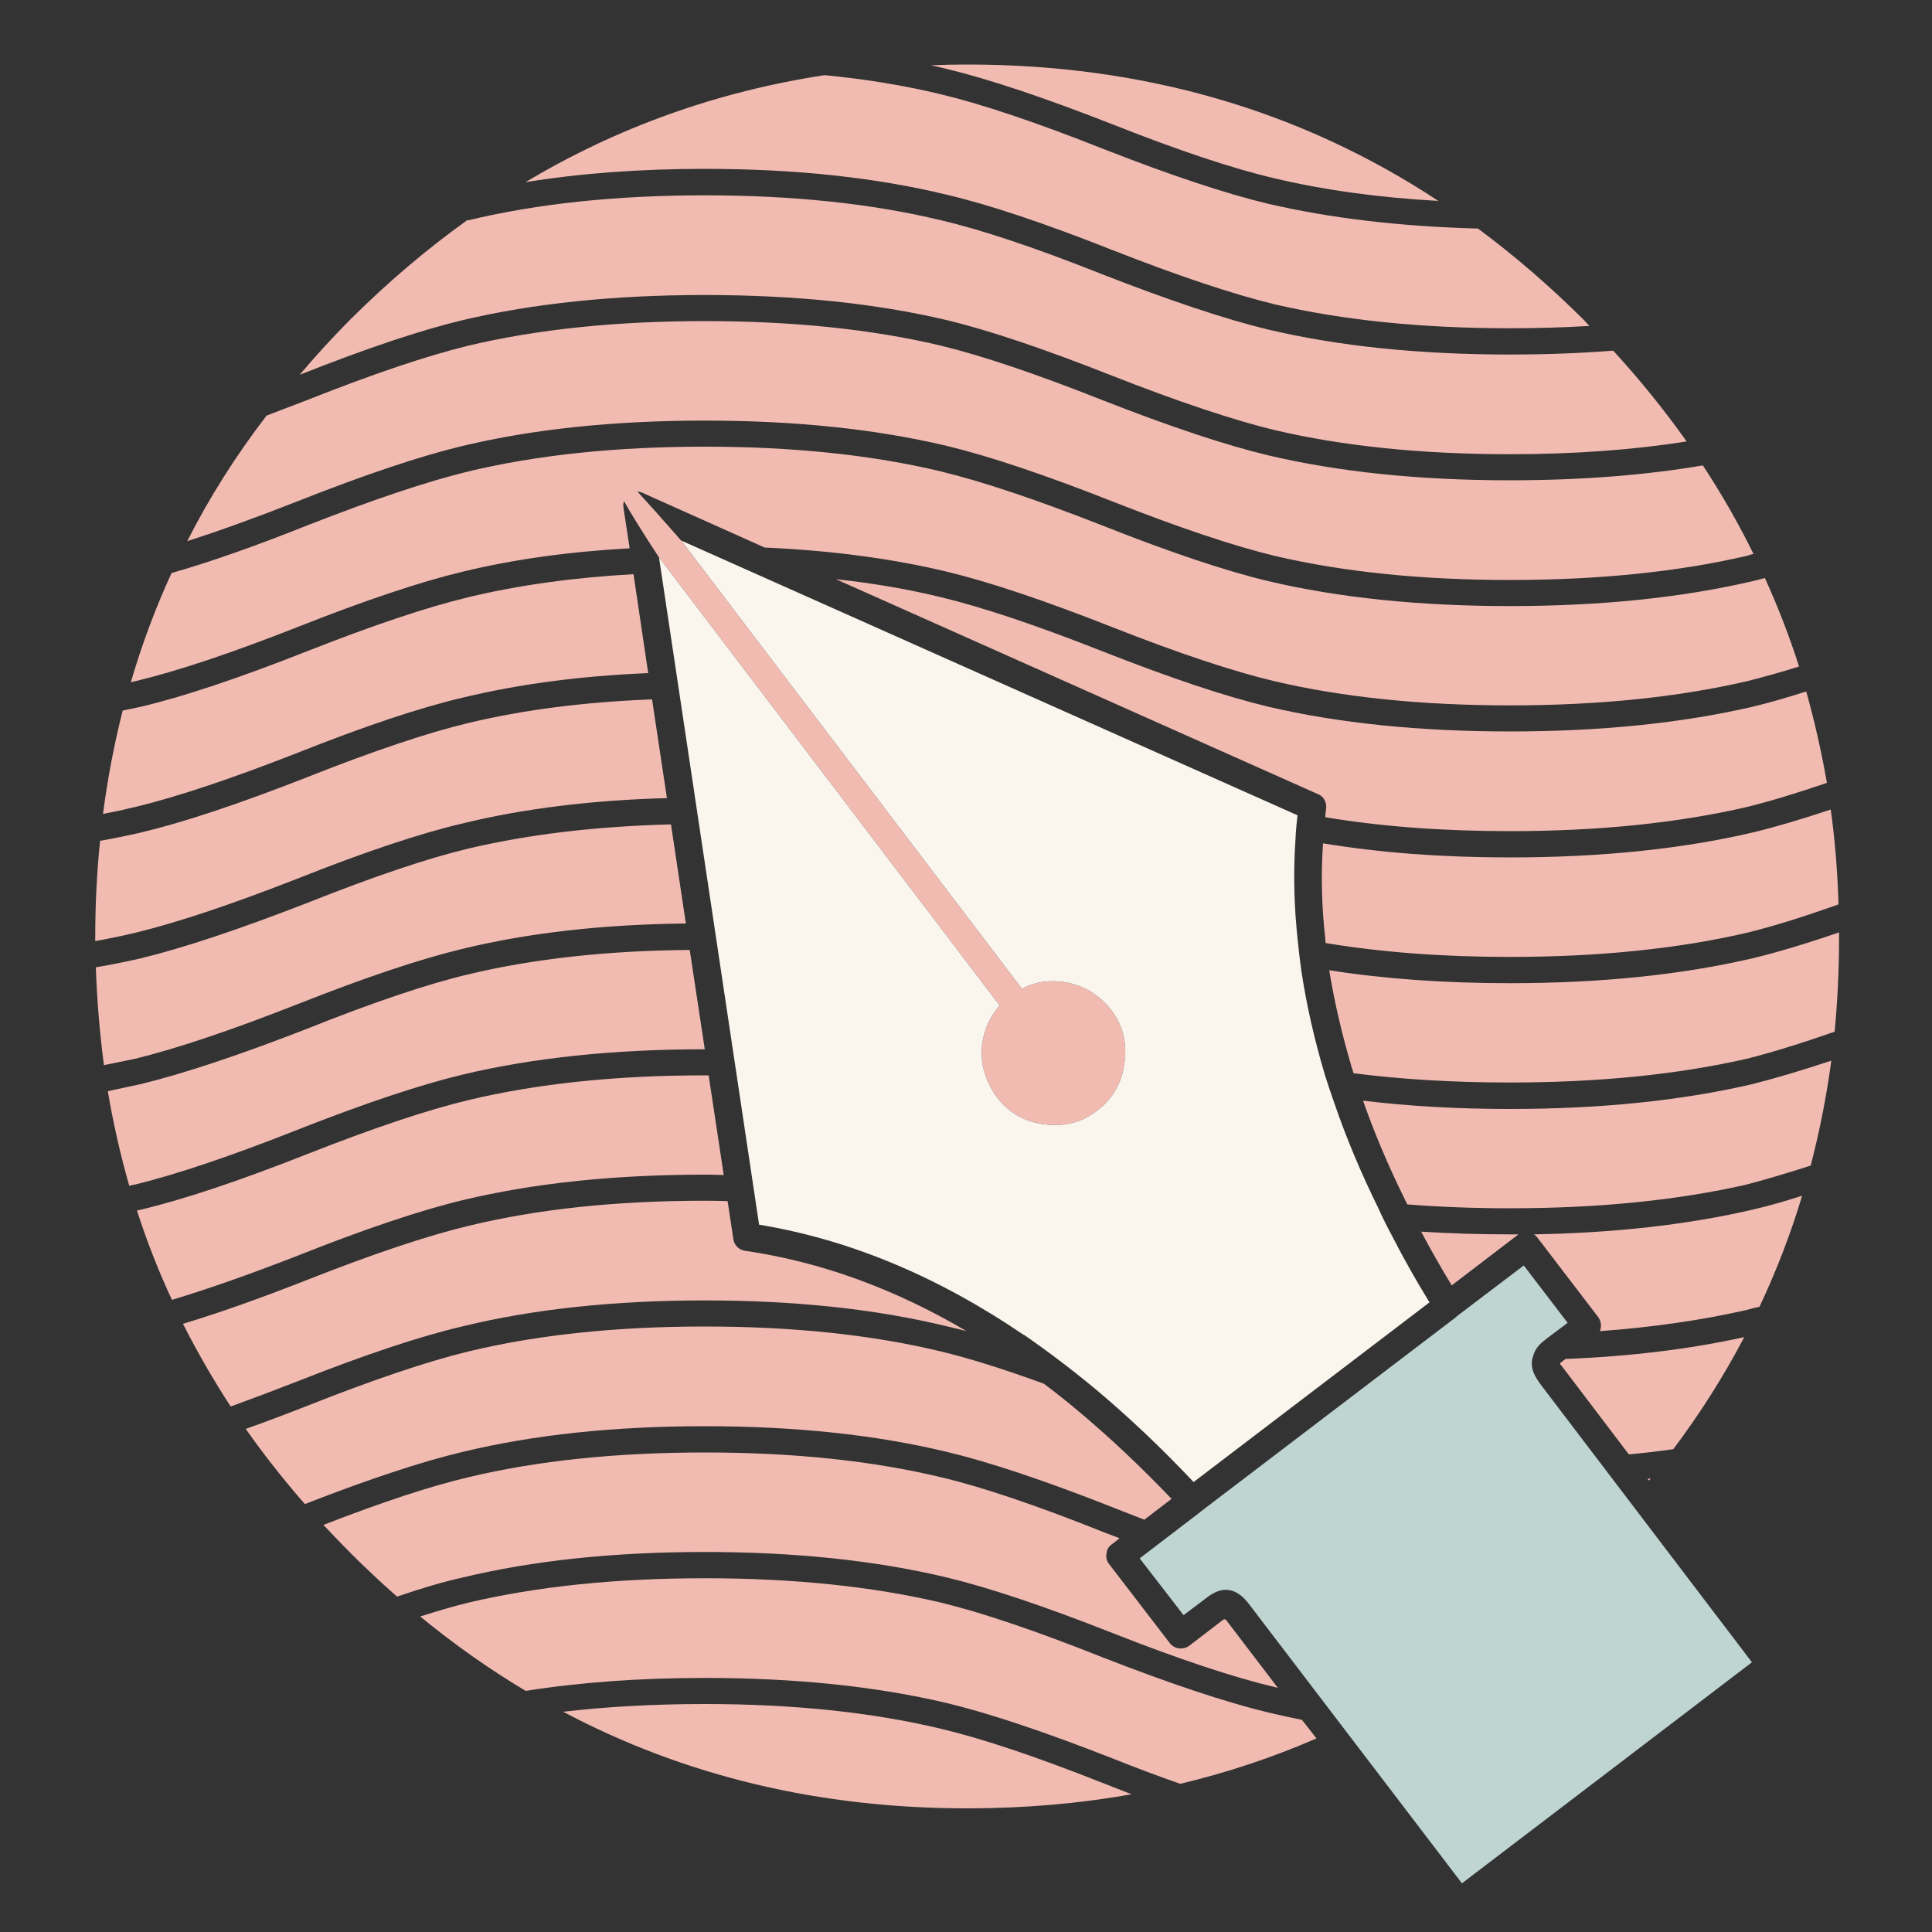
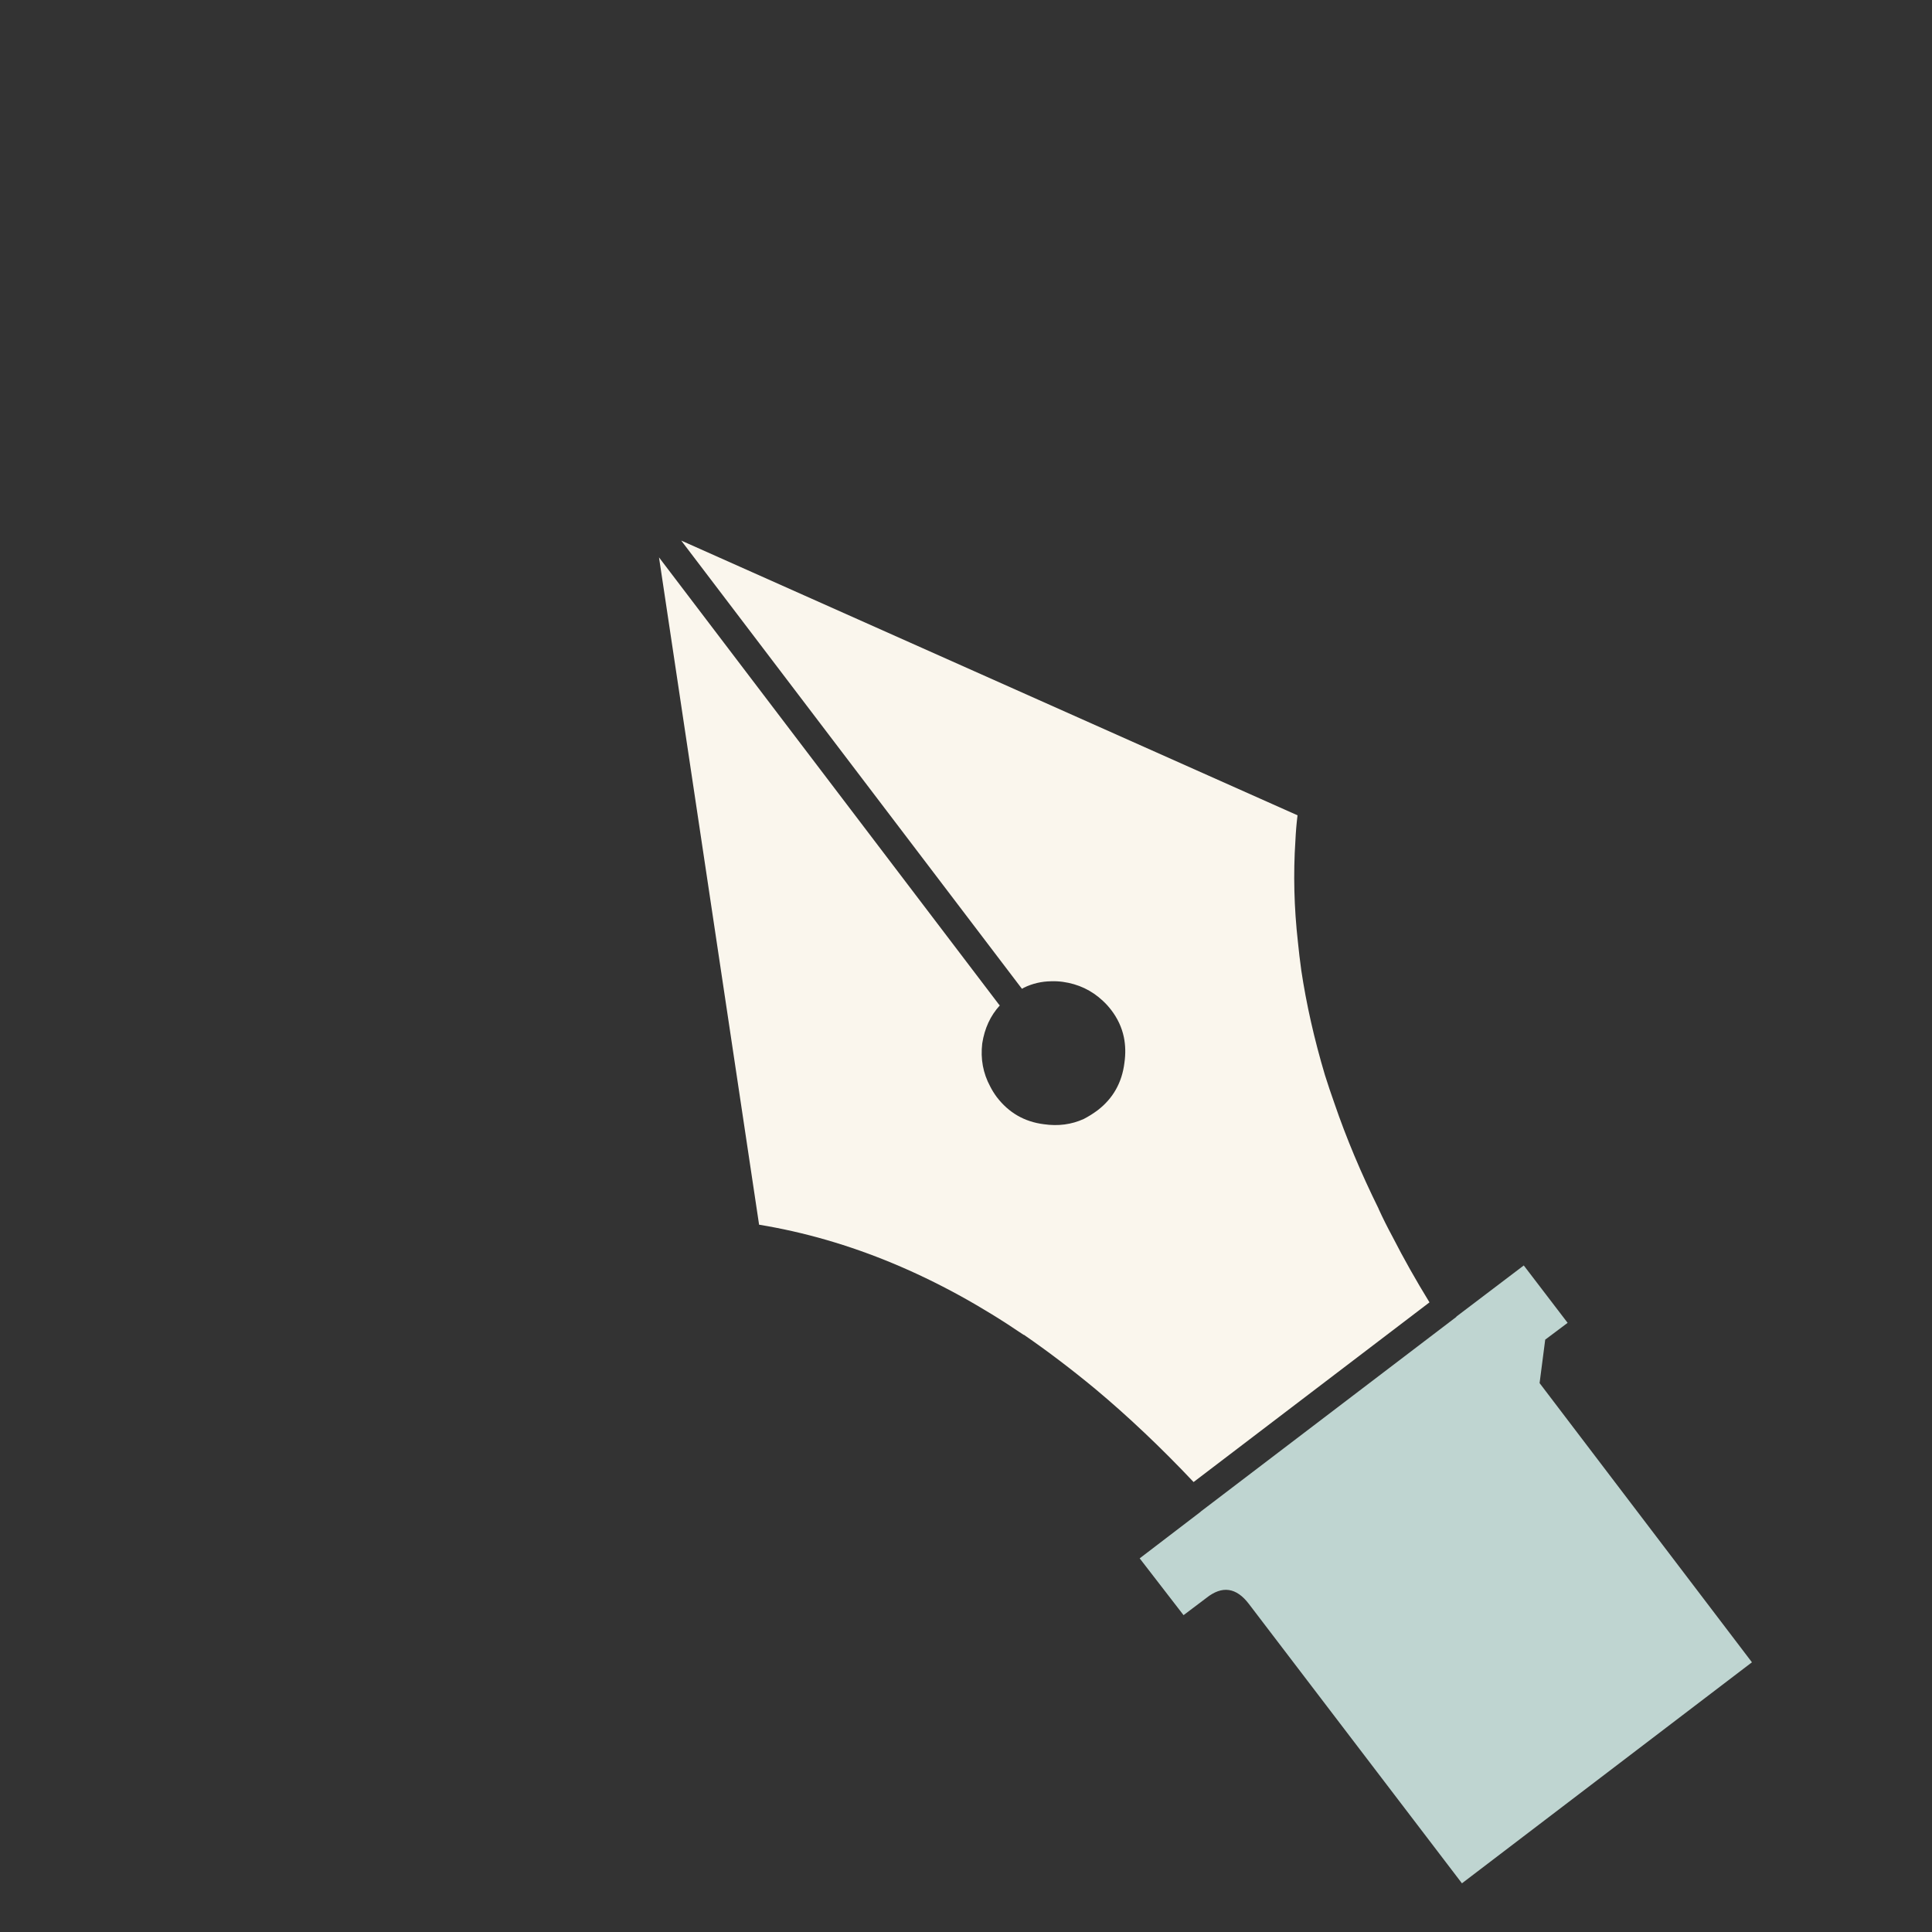
<svg xmlns="http://www.w3.org/2000/svg" xmlns:xlink="http://www.w3.org/1999/xlink" version="1.1" preserveAspectRatio="none" x="0px" y="0px" width="500px" height="500px" viewBox="0 0 500 500">
  <rect x="0" y="0" width="500" height="500" fill="#333333" stroke="none" />
  <defs>
    <g id="Layer0_0_FILL">
-       <path fill="#F1BBB2" stroke="none" d=" M 292.85 464.35 Q 289.2 462.9 285.3 461.4 259.55 451.2 243.5 447.4 216.75 441 182.4 441 162.85 441 145.75 443 192.9 468 250.35 468 272.4 468 292.85 464.35 M 287.85 455.05 Q 297.25 458.8 305.45 461.65 323.7 457.3 340.7 449.9 L 336.95 445.1 Q 332.5 444.2 328.25 443.2 311.7 439.2 285.3 428.9 259.55 418.65 243.5 414.75 216.75 408.45 182.4 408.45 148 408.45 121.25 414.75 115.6 416.15 108.75 418.35 121.9 429.15 136.05 437.6 157.25 434.25 182.4 434.25 217.5 434.25 245.05 440.75 261.45 444.7 287.85 455.05 M 121.25 382.3 Q 106.55 385.75 83.7 394.65 87.1 398.25 90.65 401.85 96.55 407.75 102.75 413.2 112.2 409.95 119.75 408.25 147.2 401.65 182.4 401.65 217.5 401.65 245.05 408.25 261.45 412.2 287.85 422.6 313.6 432.75 329.85 436.6 330.3 436.7 330.7 436.8 L 317.5 419.5 317.5 419.45 Q 317.05 418.85 316.55 419.2 L 307.8 425.9 Q 306.6 426.75 305.15 426.6 303.65 426.4 302.75 425.25 L 287.05 404.8 Q 286.1 403.55 286.35 402.15 286.45 400.6 287.7 399.7 L 289.75 398.1 Q 287.55 397.25 285.3 396.4 259.55 386.1 243.5 382.3 216.75 375.9 182.4 375.9 148 375.9 121.25 382.3 M 63.6 369.8 Q 70.55 379.7 78.9 389.25 103.9 379.5 119.75 375.75 147.2 369.1 182.4 369.1 217.5 369.1 245.05 375.75 261.45 379.65 287.85 390.05 292.05 391.7 296.15 393.3 L 303.2 387.9 Q 291.05 375.2 278.85 365 274.55 361.4 270.15 358.1 254.5 352.4 243.5 349.75 216.75 343.3 182.4 343.3 148 343.3 121.25 349.75 105.2 353.65 79.45 363.85 71.05 367.15 63.6 369.8 M 79.45 331.25 Q 61 338.5 47.35 342.6 52.9 353.55 59.7 364 67.7 361.1 76.95 357.5 103.25 347.1 119.75 343.25 147.2 336.55 182.4 336.55 217.5 336.55 245.05 343.25 247.45 343.8 250.15 344.5 222.05 327.95 192.8 323.7 191.6 323.5 190.8 322.7 189.95 321.85 189.8 320.7 L 188.3 310.85 Q 185.35 310.75 182.4 310.75 148 310.75 121.25 317.25 105.2 321.1 79.45 331.25 M 44.5 336.4 Q 58.2 332.3 76.95 325 103.25 314.55 119.75 310.6 147.2 304 182.4 304 184.85 304 187.3 304.1 L 183.4 278.3 Q 182.9 278.3 182.4 278.3 148 278.3 121.25 284.7 105.2 288.55 79.45 298.7 53.1 309.1 36.5 313.05 35.95 313.15 35.45 313.3 39.25 325.15 44.5 336.4 M 36.5 280.55 Q 32.3 281.45 27.9 282.4 30 294.8 33.45 306.9 34.15 306.65 35 306.55 51.15 302.6 76.95 292.4 103.25 282.05 119.75 278.1 147.2 271.55 182.4 271.55 L 178.5 245.85 Q 146.5 246.1 121.25 252.15 105.2 255.95 79.45 266.25 53.1 276.5 36.5 280.55 M 26.9 275.65 Q 31 274.85 35 274 51.15 270.05 76.95 259.9 103.25 249.5 119.75 245.55 145.25 239.35 177.5 239 L 173.65 213.35 Q 144.55 214.1 121.25 219.6 105.2 223.45 79.45 233.7 53.1 243.95 36.5 248 30.85 249.3 24.8 250.35 25.25 263.2 26.9 275.65 M 25.9 217.6 Q 24.65 229.75 24.65 242.45 24.65 242.95 24.65 243.55 30 242.6 35 241.4 51.15 237.5 76.95 227.4 103.25 216.95 119.75 213.1 143.3 207.35 172.6 206.55 L 168.75 181 Q 142.55 182 121.25 187.1 105.2 190.95 79.45 201.15 53.1 211.5 36.5 215.45 31.35 216.65 25.9 217.6 M 167.75 174.2 L 163.95 148.6 Q 140.6 149.9 121.25 154.55 105.2 158.4 79.45 168.55 53.1 178.95 36.5 182.9 34.15 183.4 31.75 183.9 28.45 196.9 26.65 210.65 30.9 209.85 35 208.85 51.15 204.95 76.95 194.85 103.25 184.4 119.75 180.55 141.4 175.3 167.75 174.2 M 426.4 382.75 L 426.75 383.15 Q 426.95 382.9 427.2 382.6 426.75 382.65 426.4 382.75 M 404.25 352.4 L 404.2 352.4 Q 403.85 352.65 403.7 352.95 403.85 353.15 404.2 353.55 L 421.55 376.4 Q 427.45 375.85 433.05 375.05 443.55 361.05 451.4 346.05 430.35 350.7 405.15 351.7 L 404.25 352.4 M 397 319.45 Q 397.45 319.75 397.85 320.25 L 413.6 340.85 Q 414.45 342 414.3 343.5 414.25 344 414.05 344.5 434.55 343 452.1 339 453.6 338.55 455.35 338.2 461.95 324.2 466.4 309.45 459.45 311.7 453.6 313.05 428.4 318.9 397 319.45 M 367.8 318.75 Q 371.45 325.65 375.7 332.65 L 392.85 319.55 Q 392.85 319.452 392.9 319.45 391.849 319.45 390.75 319.45 378.85 319.45 367.8 318.75 M 473.95 274.5 Q 462.3 278.35 453.6 280.55 425.9 287 390.75 287 370.45 287 352.75 284.85 357.05 297.1 363.25 309.75 L 363.3 309.85 Q 363.75 310.75 364.2 311.7 376.85 312.7 390.75 312.7 425.1 312.7 452.1 306.55 L 452.05 306.55 Q 459.3 304.65 468.6 301.65 472.05 288.45 473.95 274.5 M 475.95 242.45 Q 475.95 241.8 475.95 241.3 463.15 245.7 453.6 248 425.9 254.45 390.75 254.45 365.35 254.45 344 251.1 346 263.35 349.8 276.15 350.05 276.85 350.3 277.75 369 280.15 390.75 280.15 425.1 280.15 452.1 274 461.65 271.6 474.8 267 475.95 254.95 475.95 242.45 M 473.8 209.5 Q 462.3 213.35 453.6 215.45 425.9 221.9 390.75 221.9 364.4 221.9 342.4 218.25 341.55 230.45 343 243.05 343 243.55 343.05 244.05 364.7 247.65 390.75 247.65 425.1 247.65 452.1 241.4 462.1 238.95 475.8 234.05 475.45 221.55 473.8 209.5 M 390.75 189.3 Q 355.65 189.3 328.25 182.9 311.7 178.95 285.3 168.55 259.55 158.4 243.5 154.55 230.8 151.45 216.35 149.9 L 341.15 205.55 Q 342.2 205.95 342.8 207.05 343.35 208.15 343.2 209.3 343.05 210.15 343 211.15 343 211.2 343 211.35 342.9 211.35 343 211.5 364.6 215.1 390.75 215.1 425.1 215.1 452.1 208.85 460.85 206.7 472.8 202.6 470.7 190.55 467.45 178.95 459.8 181.4 453.6 182.9 425.9 189.3 390.75 189.3 M 329.85 143.85 Q 356.5 150.1 390.75 150.1 425.1 150.1 452.1 143.85 452.9 143.55 453.8 143.35 448 131.55 440.7 120.45 418 124.3 390.75 124.3 355.65 124.3 328.25 117.85 311.7 113.9 285.3 103.55 259.55 93.35 243.5 89.45 216.75 83.1 182.4 83.1 148 83.1 121.25 89.45 105.2 93.35 79.45 103.55 73.95 105.65 69 107.55 57.05 123.1 48.45 140.05 60.8 136.1 76.95 129.75 103.25 119.35 119.75 115.4 147.2 108.85 182.4 108.85 217.5 108.85 245.05 115.4 261.45 119.35 287.85 129.75 313.6 139.9 329.85 143.85 M 390.75 156.85 Q 355.65 156.85 328.25 150.4 311.7 146.45 285.3 136 259.55 125.9 243.5 122 216.75 115.6 182.4 115.6 148 115.6 121.25 122 105.2 125.9 79.45 136 59 144.15 44.4 148.3 38.1 162 33.85 176.6 34.35 176.4 35 176.3 51.15 172.45 76.95 162.3 103.25 151.9 119.75 147.95 139.35 143.2 162.95 141.9 L 161.35 131.4 Q 161.2 130.5 161.5 129.7 164.15 134.5 170.55 144.25 L 258.55 260 Q 258.6 260.05 258.75 260.2 255.1 264.2 254.2 270.05 253.5 276.05 256.25 281.15 256.95 282.55 257.95 283.9 262.6 290 270.15 290.95 275.7 291.75 280.45 289.6 282.3 288.65 284.05 287.35 290.05 282.75 291 275.05 291.5 271.55 290.85 268.4 290.05 264.6 287.55 261.35 286.55 260.05 285.4 259 281.1 254.95 275.05 254.1 273.55 253.9 272.05 253.95 268.3 254 265 255.6 264.7 255.75 264.5 255.9 264.35 255.75 264.25 255.6 L 176.3 139.9 Q 169.05 131.65 165 127.25 165.65 127.25 166.4 127.6 L 197.9 141.7 Q 223.75 142.85 245.05 147.95 261.45 151.9 287.85 162.3 313.6 172.45 329.85 176.3 356.5 182.55 390.75 182.55 425.1 182.55 452.1 176.3 458.15 174.8 465.6 172.5 461.85 160.8 456.75 149.6 455.1 150 453.6 150.4 425.9 156.85 390.75 156.85 M 329.85 46.15 Q 349.05 50.7 372.25 52 318.65 16.7 250.35 16.7 245.6 16.7 240.95 16.9 242.95 17.3 245.05 17.85 261.45 21.8 287.85 32.15 313.6 42.35 329.85 46.15 M 390.75 91.75 Q 355.65 91.75 328.25 85.3 311.7 81.3 285.3 71 259.55 60.75 243.5 57 216.75 50.55 182.4 50.55 148 50.55 121.25 57 121.15 57 120.9 57 105.1 68.3 90.65 82.7 83.65 89.75 77.55 97 103.4 86.75 119.75 82.85 147.2 76.35 182.4 76.35 217.5 76.35 245.05 82.85 261.45 86.8 287.85 97.25 313.6 107.35 329.85 111.3 356.5 117.55 390.75 117.55 415.55 117.55 436.5 114.25 427.9 102.1 417.5 90.75 404.7 91.75 390.75 91.75 M 411.35 84.35 Q 410.6 83.6 409.8 82.7 396.65 69.65 382.5 59.15 352.35 58.35 328.25 52.75 311.7 48.8 285.3 38.45 259.55 28.25 243.5 24.4 229.45 21 213.4 19.45 171.6 25.85 136 47.15 157.2 43.7 182.4 43.7 217.5 43.7 245.05 50.4 261.45 54.25 287.85 64.7 313.6 74.8 329.85 78.75 356.5 84.95 390.75 84.95 401.4 84.95 411.35 84.35 Z" />
-       <path fill="#BFD5D1" stroke="none" d=" M 394.35 327.5 L 376.95 340.7 376.85 340.85 310.8 391.15 310.65 391.3 294.95 403.3 306.3 418 312.2 413.55 Q 318.35 408.65 323.25 415.15 L 378.35 487.4 453.4 430.2 398.45 357.95 398.45 357.9 Q 395.55 354.1 396.8 350.9 397.35 348.6 399.9 346.75 L 399.9 346.7 405.7 342.35 394.35 327.5 Z" />
+       <path fill="#BFD5D1" stroke="none" d=" M 394.35 327.5 L 376.95 340.7 376.85 340.85 310.8 391.15 310.65 391.3 294.95 403.3 306.3 418 312.2 413.55 Q 318.35 408.65 323.25 415.15 L 378.35 487.4 453.4 430.2 398.45 357.95 398.45 357.9 L 399.9 346.7 405.7 342.35 394.35 327.5 Z" />
      <path fill="#FAF6ED" stroke="none" d=" M 335.25 217.55 Q 335.4 214.25 335.8 211 L 176.3 139.9 264.25 255.6 Q 264.35 255.75 264.5 255.9 264.7 255.75 265 255.6 268.3 254 272.05 253.95 273.55 253.9 275.05 254.1 281.1 254.95 285.4 259 286.55 260.05 287.55 261.35 290.05 264.6 290.85 268.4 291.5 271.55 291 275.05 290.05 282.75 284.05 287.35 282.3 288.65 280.45 289.6 275.7 291.75 270.15 290.95 262.6 290 257.95 283.9 256.95 282.55 256.25 281.15 253.5 276.05 254.2 270.05 255.1 264.2 258.75 260.2 258.6 260.05 258.55 260 L 170.55 144.25 196.45 316.95 Q 231.45 322.7 264.9 345.45 L 265 345.45 Q 274.2 351.8 283.45 359.45 296.25 370.15 308.9 383.55 L 369.95 337.05 Q 364.7 328.5 360.4 320.1 358.45 316.5 356.8 312.9 L 356.8 312.85 Q 349.95 299 345.35 285.55 344 281.75 342.9 278.25 338.75 264.35 336.75 251 L 336.75 250.95 Q 336.25 247.35 335.9 243.8 334.4 230.45 335.25 217.55 Z" />
    </g>
  </defs>
  <g transform="matrix( 1, 0, 0, 1, 0,0) ">
    <use xlink:href="#Layer0_0_FILL" />
  </g>
</svg>